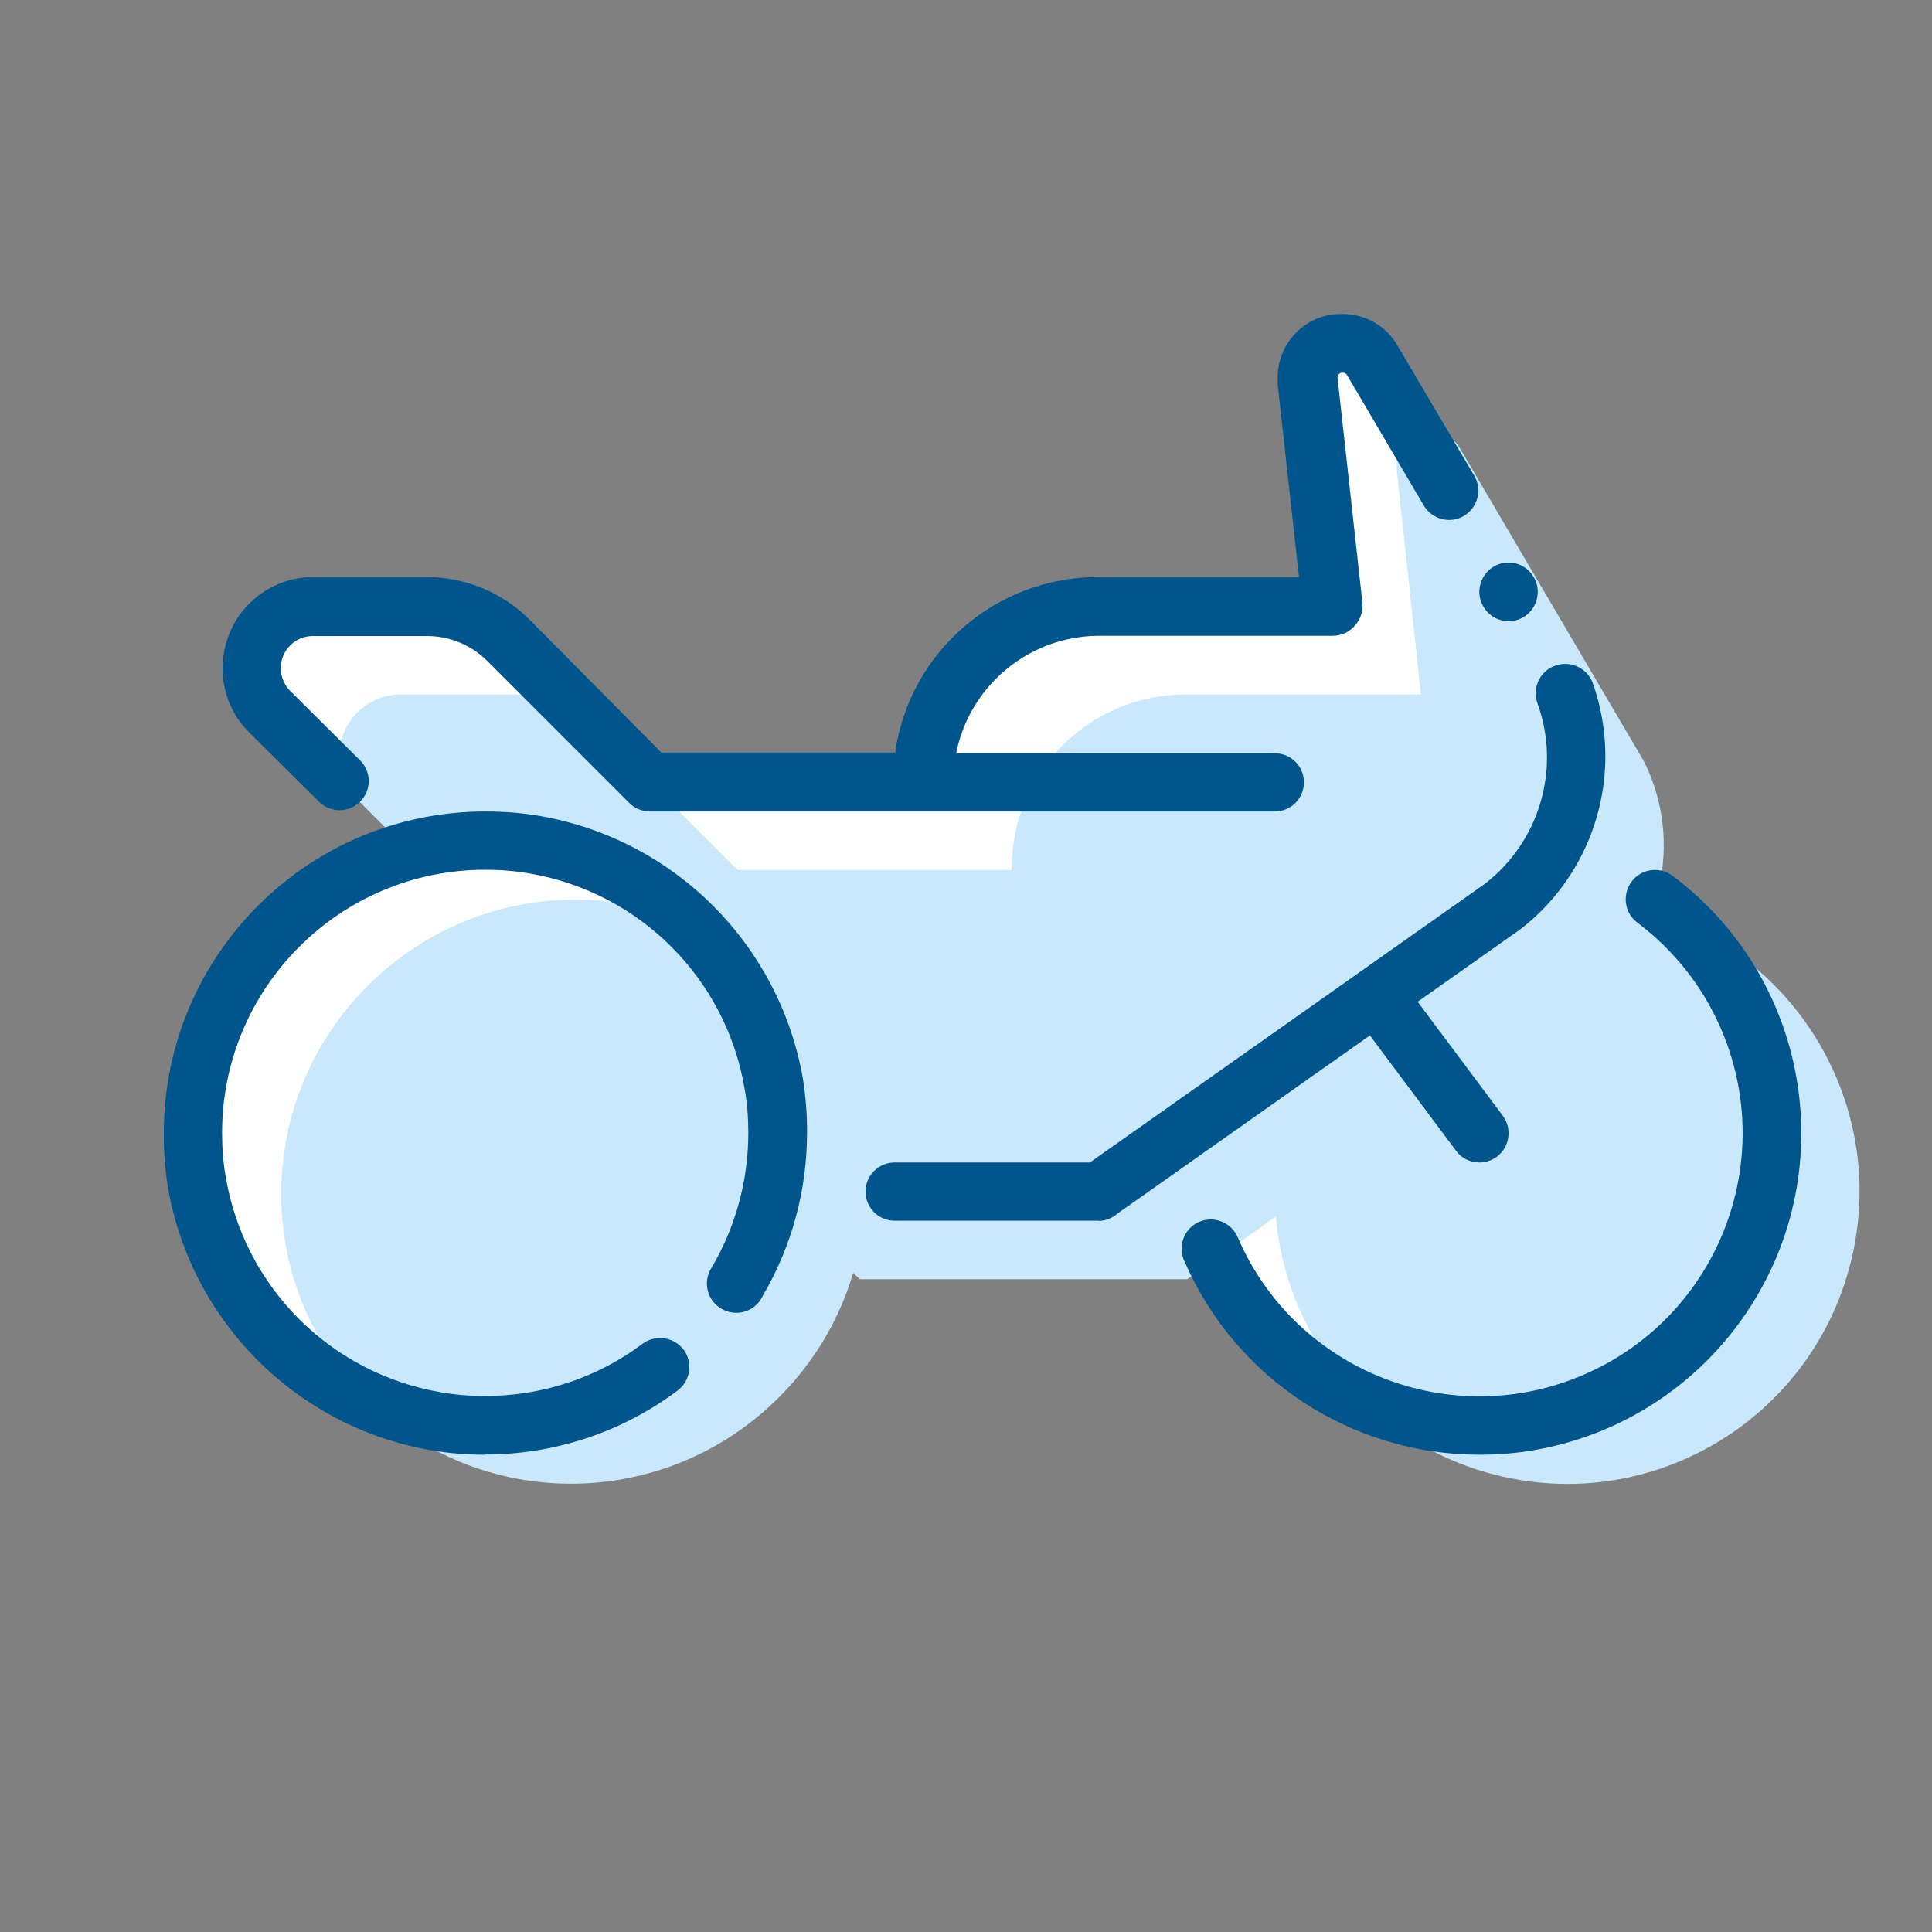
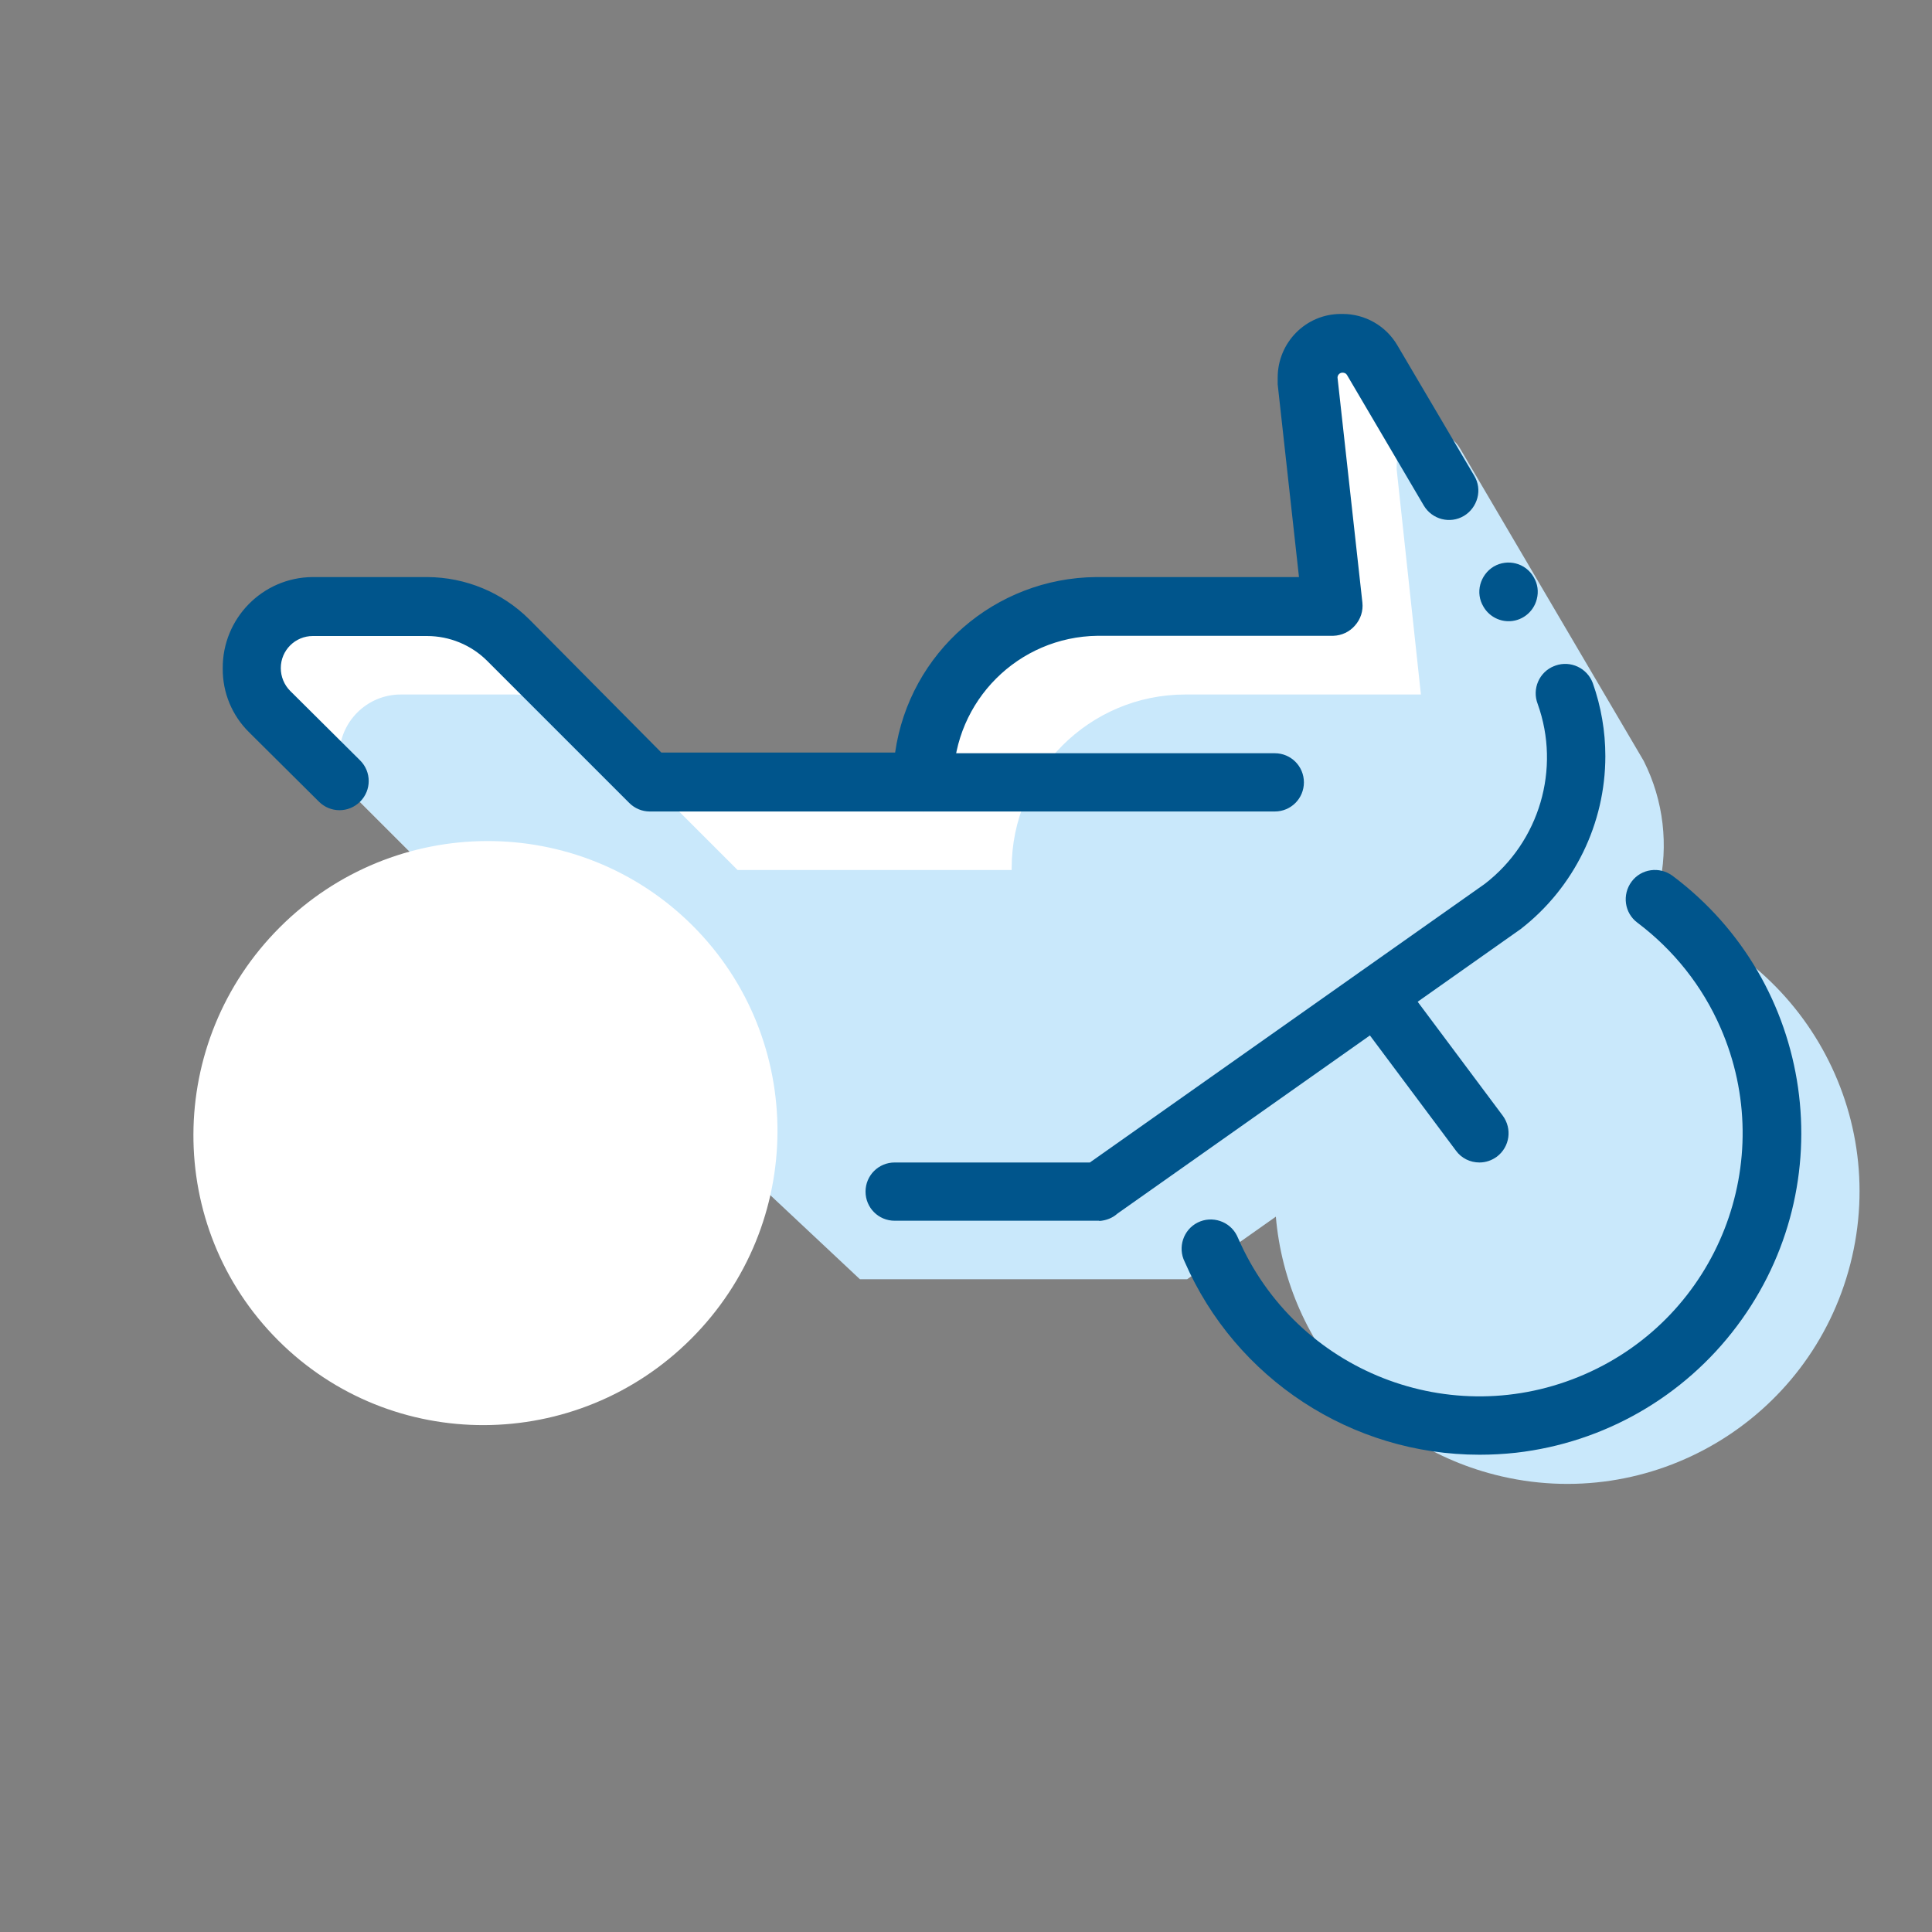
<svg xmlns="http://www.w3.org/2000/svg" width="80" height="80" viewBox="0 0 80 80" fill="none">
  <rect x="0" y="0" width="80" height="80" fill="#808080" stroke="none" />
  <path d="M31.979 49.342H45.528L62.233 37.556C65.184 35.273 66.112 31.208 64.433 27.876L56.832 14.949C56.581 14.513 56.117 14.253 55.625 14.243C54.837 14.243 54.196 14.884 54.206 15.673C54.206 15.719 54.206 15.765 54.206 15.812L55.208 25.129H45.454C41.482 25.129 38.262 28.35 38.262 32.322V32.396H26.912L21.037 26.521C20.146 25.631 18.94 25.129 17.687 25.129H12.963C11.562 25.129 10.421 26.271 10.421 27.672C10.421 28.35 10.69 28.999 11.172 29.473L16.889 35.189" fill="white" />
-   <path d="M64.256 35.19C70.734 36.851 74.641 43.44 72.98 49.917C71.319 56.395 64.73 60.302 58.252 58.641C52.897 57.267 49.148 52.442 49.148 46.92V46.799L52.776 37.24L64.256 35.199V35.19Z" fill="white" />
  <path d="M67.894 37.612C74.372 39.273 78.279 45.862 76.618 52.34C74.957 58.817 68.367 62.724 61.89 61.063C56.535 59.69 52.786 54.864 52.786 49.342V49.221L56.414 39.663L67.894 37.621V37.612Z" fill="#C9E8FB" />
  <path d="M35.608 52.971H49.157L65.862 41.184C68.813 38.901 69.741 34.837 68.061 31.505L60.461 18.577C60.21 18.141 59.746 17.881 59.254 17.872C58.465 17.872 57.825 18.512 57.834 19.301C57.834 19.348 57.834 19.394 57.834 19.441L58.837 28.758H49.083C45.111 28.758 41.891 31.978 41.891 35.95V36.025H30.541L24.666 30.15C23.775 29.259 22.569 28.758 21.316 28.758H16.592C15.191 28.758 14.049 29.899 14.049 31.301C14.049 31.978 14.318 32.628 14.801 33.101L20.518 38.818" fill="#C9E8FB" />
  <path d="M28.619 55.437C33.359 50.696 33.389 43.04 28.685 38.335C23.98 33.631 16.324 33.66 11.583 38.401C6.843 43.142 6.814 50.798 11.518 55.502C16.222 60.206 23.878 60.177 28.619 55.437Z" fill="white" />
-   <path d="M32.255 57.862C36.995 53.122 37.024 45.465 32.32 40.761C27.616 36.057 19.959 36.086 15.219 40.827C10.478 45.567 10.449 53.224 15.153 57.928C19.858 62.632 27.514 62.603 32.255 57.862Z" fill="#C9E8FB" />
  <path d="M61.259 48.136C60.878 48.136 60.516 47.959 60.293 47.653L56.052 41.974C55.653 41.435 55.765 40.684 56.294 40.275C56.832 39.876 57.584 39.988 57.983 40.517L62.224 46.196C62.623 46.734 62.521 47.486 61.983 47.895C61.769 48.052 61.518 48.136 61.259 48.136Z" fill="#00558C" />
-   <path d="M52.786 33.602H38.262C37.594 33.602 37.055 33.064 37.055 32.396C37.055 31.728 37.594 31.19 38.262 31.19H52.786C53.454 31.19 53.992 31.728 53.992 32.396C53.992 33.064 53.454 33.602 52.786 33.602Z" fill="#00558C" />
+   <path d="M52.786 33.602H38.262C37.594 33.602 37.055 33.064 37.055 32.396C37.055 31.728 37.594 31.19 38.262 31.19H52.786C53.454 31.19 53.992 31.728 53.992 32.396C53.992 33.064 53.454 33.602 52.786 33.602" fill="#00558C" />
  <path d="M61.259 60.237C55.969 60.237 51.171 57.1 49.055 52.247C48.758 51.653 48.999 50.92 49.593 50.623C50.187 50.326 50.92 50.567 51.217 51.161C51.236 51.198 51.254 51.235 51.273 51.282C53.677 56.794 60.099 59.318 65.621 56.906C71.133 54.502 73.657 48.08 71.244 42.558C70.493 40.832 69.305 39.338 67.801 38.206C67.263 37.806 67.161 37.045 67.56 36.507C67.959 35.969 68.72 35.867 69.258 36.266C75.142 40.674 76.339 49.026 71.922 54.91C69.722 57.843 66.419 59.736 62.781 60.154C62.279 60.209 61.769 60.237 61.268 60.237H61.259Z" fill="#00558C" />
  <path d="M45.519 50.548H37.046C36.378 50.548 35.84 50.01 35.84 49.342C35.84 48.674 36.378 48.136 37.046 48.136H45.129L61.481 36.6C63.746 34.855 64.637 31.839 63.672 29.148C63.43 28.526 63.736 27.821 64.358 27.579C64.377 27.579 64.386 27.57 64.405 27.561C65.036 27.338 65.722 27.663 65.954 28.285C66.298 29.259 66.474 30.28 66.474 31.31C66.474 34.104 65.184 36.748 62.975 38.465L46.271 50.252C46.067 50.437 45.797 50.539 45.519 50.558V50.548ZM38.252 33.602H26.903C26.587 33.602 26.281 33.473 26.058 33.25L20.174 27.366C19.515 26.707 18.615 26.336 17.678 26.336H12.954C12.221 26.336 11.627 26.93 11.627 27.663C11.627 28.016 11.766 28.359 12.017 28.61L14.912 31.487C15.386 31.96 15.386 32.721 14.912 33.194C14.439 33.667 13.678 33.667 13.205 33.194L10.328 30.336C9.613 29.64 9.214 28.684 9.223 27.682C9.205 25.612 10.866 23.914 12.936 23.895C12.945 23.895 12.963 23.895 12.973 23.895H17.696C19.274 23.904 20.787 24.526 21.91 25.64L27.385 31.162H37.065C37.659 27.013 41.204 23.932 45.389 23.895H53.788L52.906 15.914C52.906 15.821 52.906 15.728 52.906 15.636C52.906 14.188 54.066 13 55.523 13C55.551 13 55.57 13 55.598 13C56.526 13 57.389 13.492 57.862 14.299L61.045 19.7C61.212 19.979 61.259 20.304 61.175 20.619C61.092 20.925 60.897 21.195 60.618 21.362C60.043 21.705 59.3 21.51 58.957 20.935L55.774 15.524C55.737 15.459 55.663 15.431 55.588 15.431C55.477 15.431 55.384 15.524 55.384 15.636L56.414 24.953C56.451 25.297 56.34 25.64 56.108 25.9C55.885 26.16 55.56 26.317 55.208 26.327H45.454C42.169 26.364 39.515 29.018 39.477 32.303V32.377C39.477 33.046 38.939 33.584 38.271 33.584L38.252 33.602ZM62.465 25.723C62.038 25.723 61.639 25.491 61.426 25.12C61.259 24.842 61.212 24.517 61.296 24.201C61.379 23.895 61.574 23.626 61.853 23.459C62.428 23.125 63.17 23.311 63.505 23.895C63.672 24.174 63.718 24.498 63.634 24.814C63.495 25.361 62.994 25.742 62.428 25.723H62.465Z" fill="#00558C" />
-   <path d="M20.1 60.237C19.348 60.237 18.597 60.181 17.845 60.052C12.277 59.086 7.915 54.725 6.95 49.156C6.838 48.414 6.773 47.662 6.783 46.92C6.783 39.57 12.741 33.602 20.1 33.602C20.852 33.602 21.604 33.658 22.355 33.788C27.923 34.753 32.285 39.115 33.25 44.683C33.362 45.426 33.427 46.177 33.417 46.92C33.417 49.286 32.786 51.606 31.589 53.648C31.311 54.261 30.596 54.53 29.984 54.251C29.371 53.973 29.102 53.258 29.381 52.646C29.418 52.572 29.455 52.497 29.501 52.432C30.476 50.753 30.986 48.85 30.986 46.91C30.986 46.289 30.94 45.667 30.828 45.054C30.049 40.507 26.485 36.953 21.947 36.173C21.334 36.062 20.713 36.015 20.091 36.015C14.077 36.015 9.196 40.897 9.196 46.91C9.196 47.532 9.242 48.154 9.353 48.767C10.133 53.314 13.697 56.868 18.235 57.648C18.847 57.759 19.469 57.806 20.091 57.806C22.439 57.806 24.731 57.054 26.606 55.643C27.144 55.244 27.896 55.356 28.304 55.885C28.703 56.423 28.592 57.175 28.063 57.574C25.77 59.3 22.968 60.228 20.1 60.228V60.237Z" fill="#00558C" />
</svg>